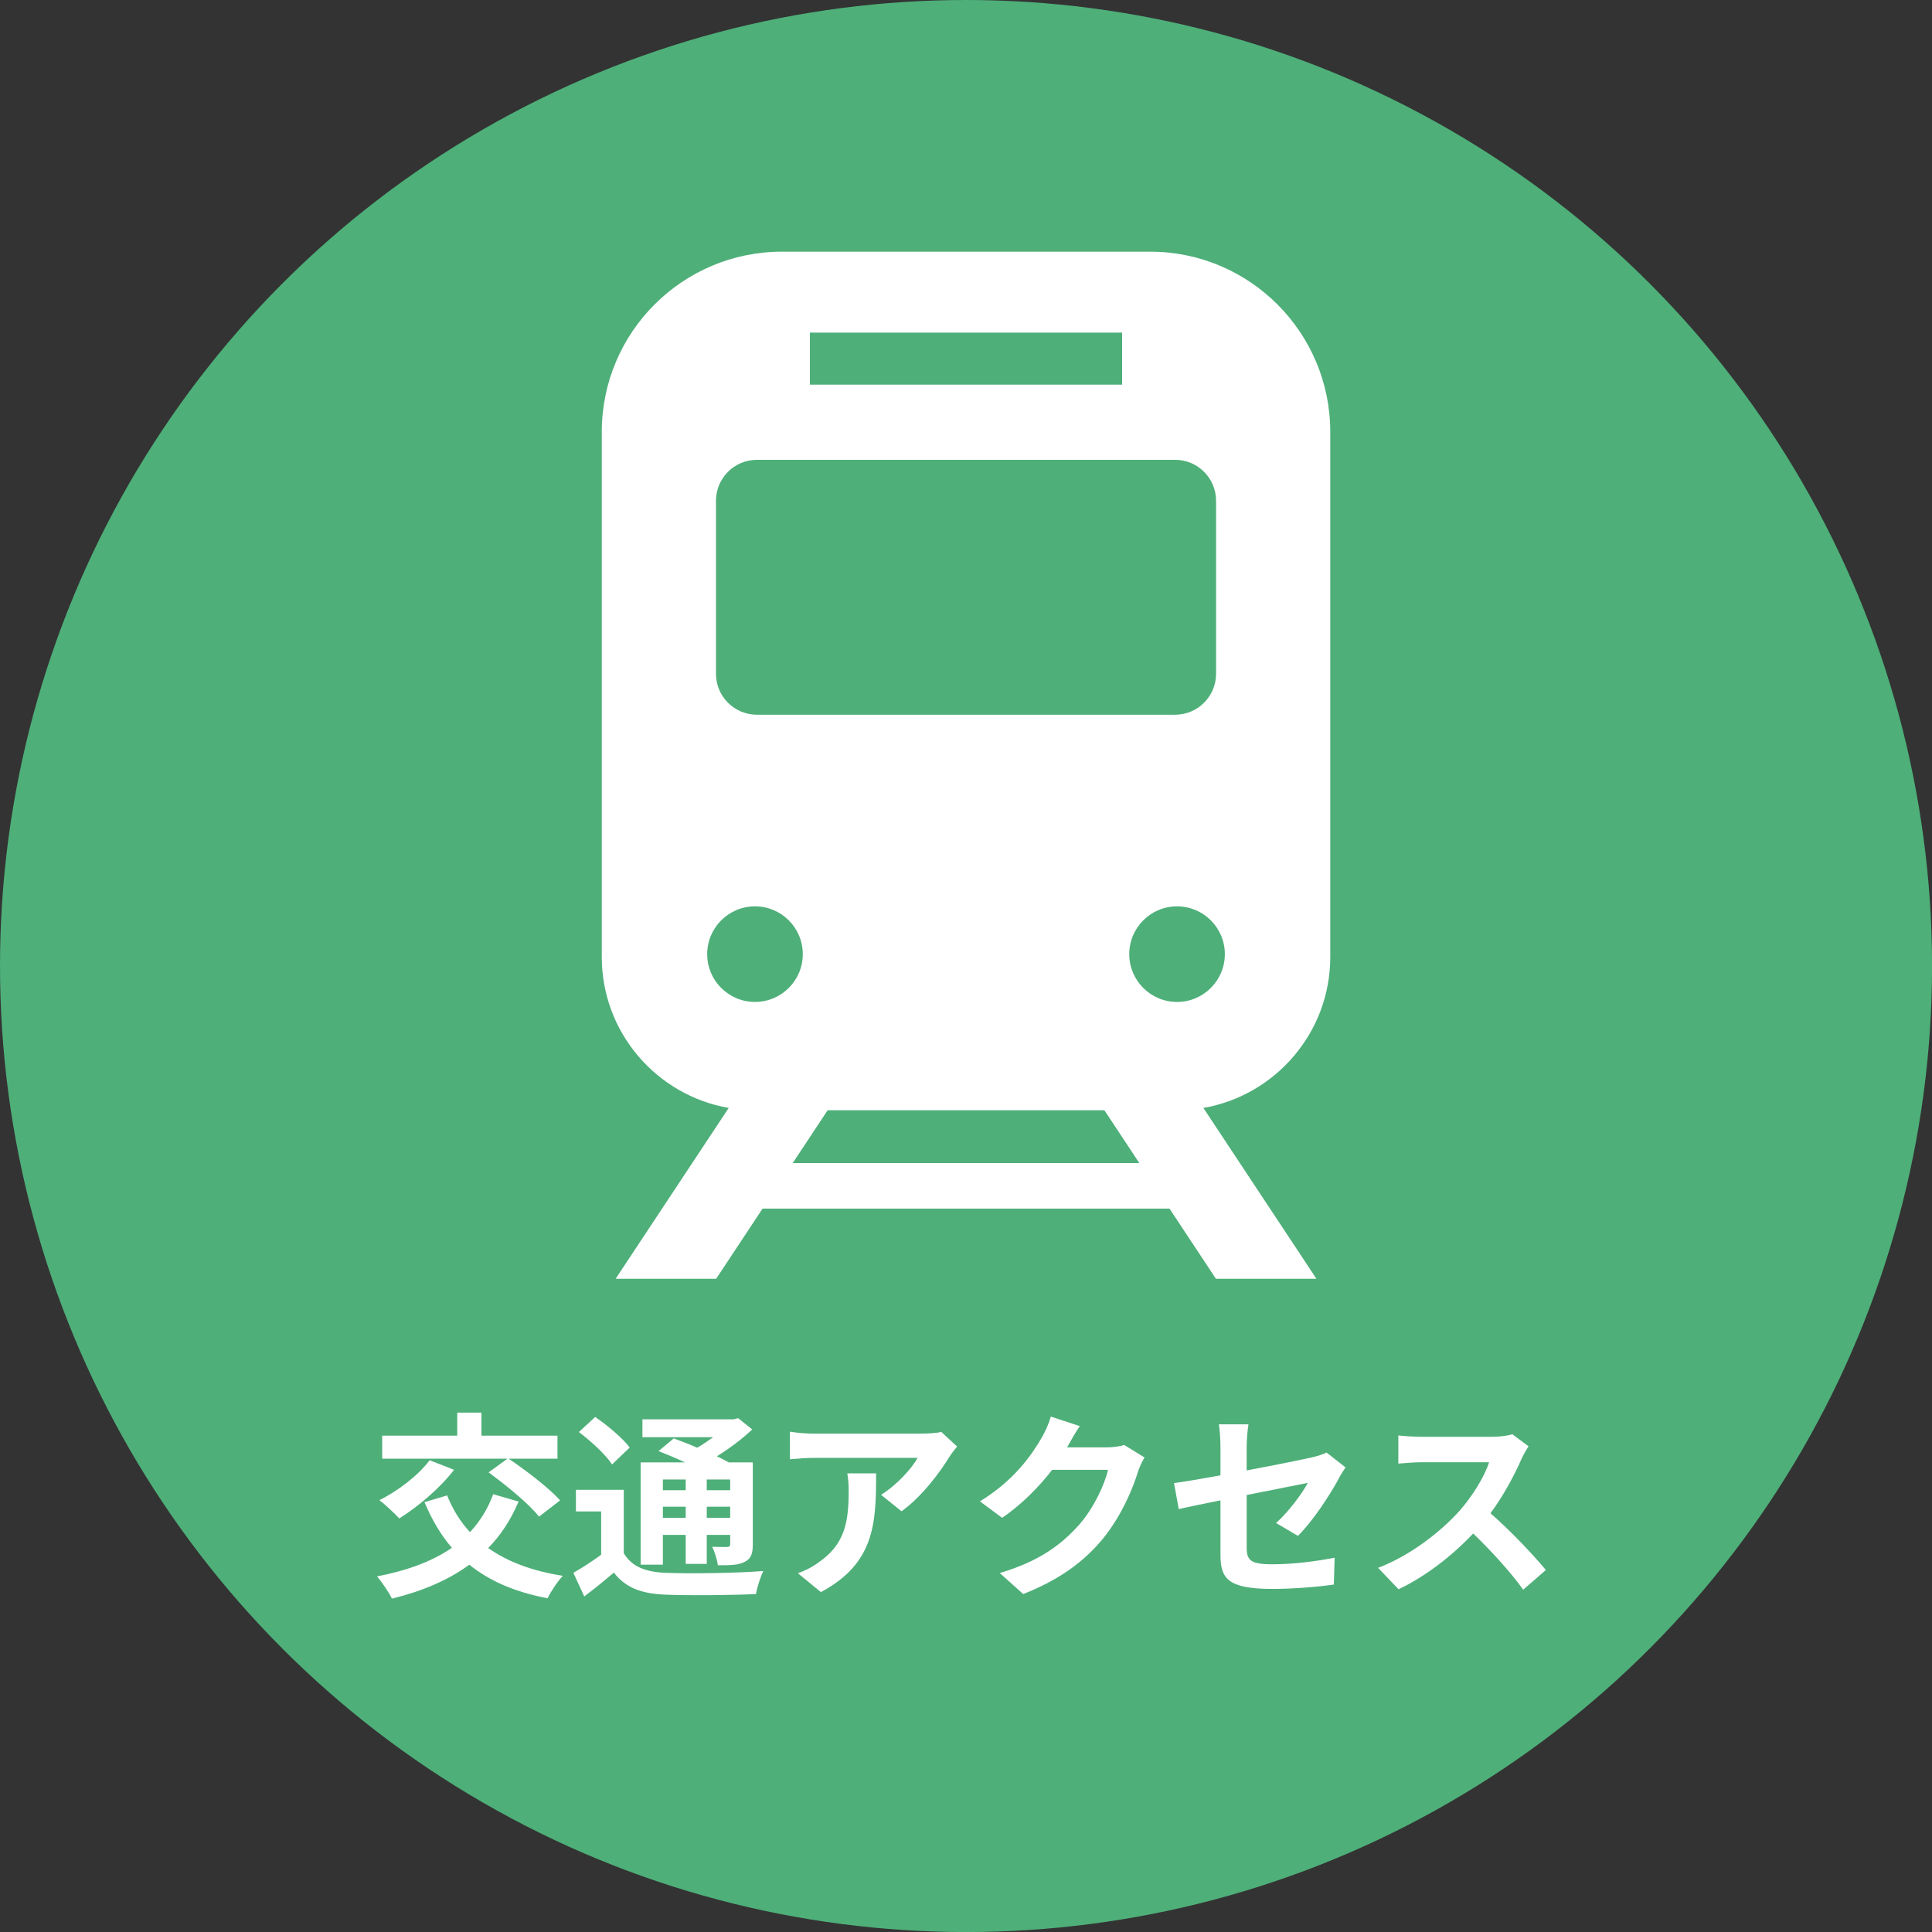
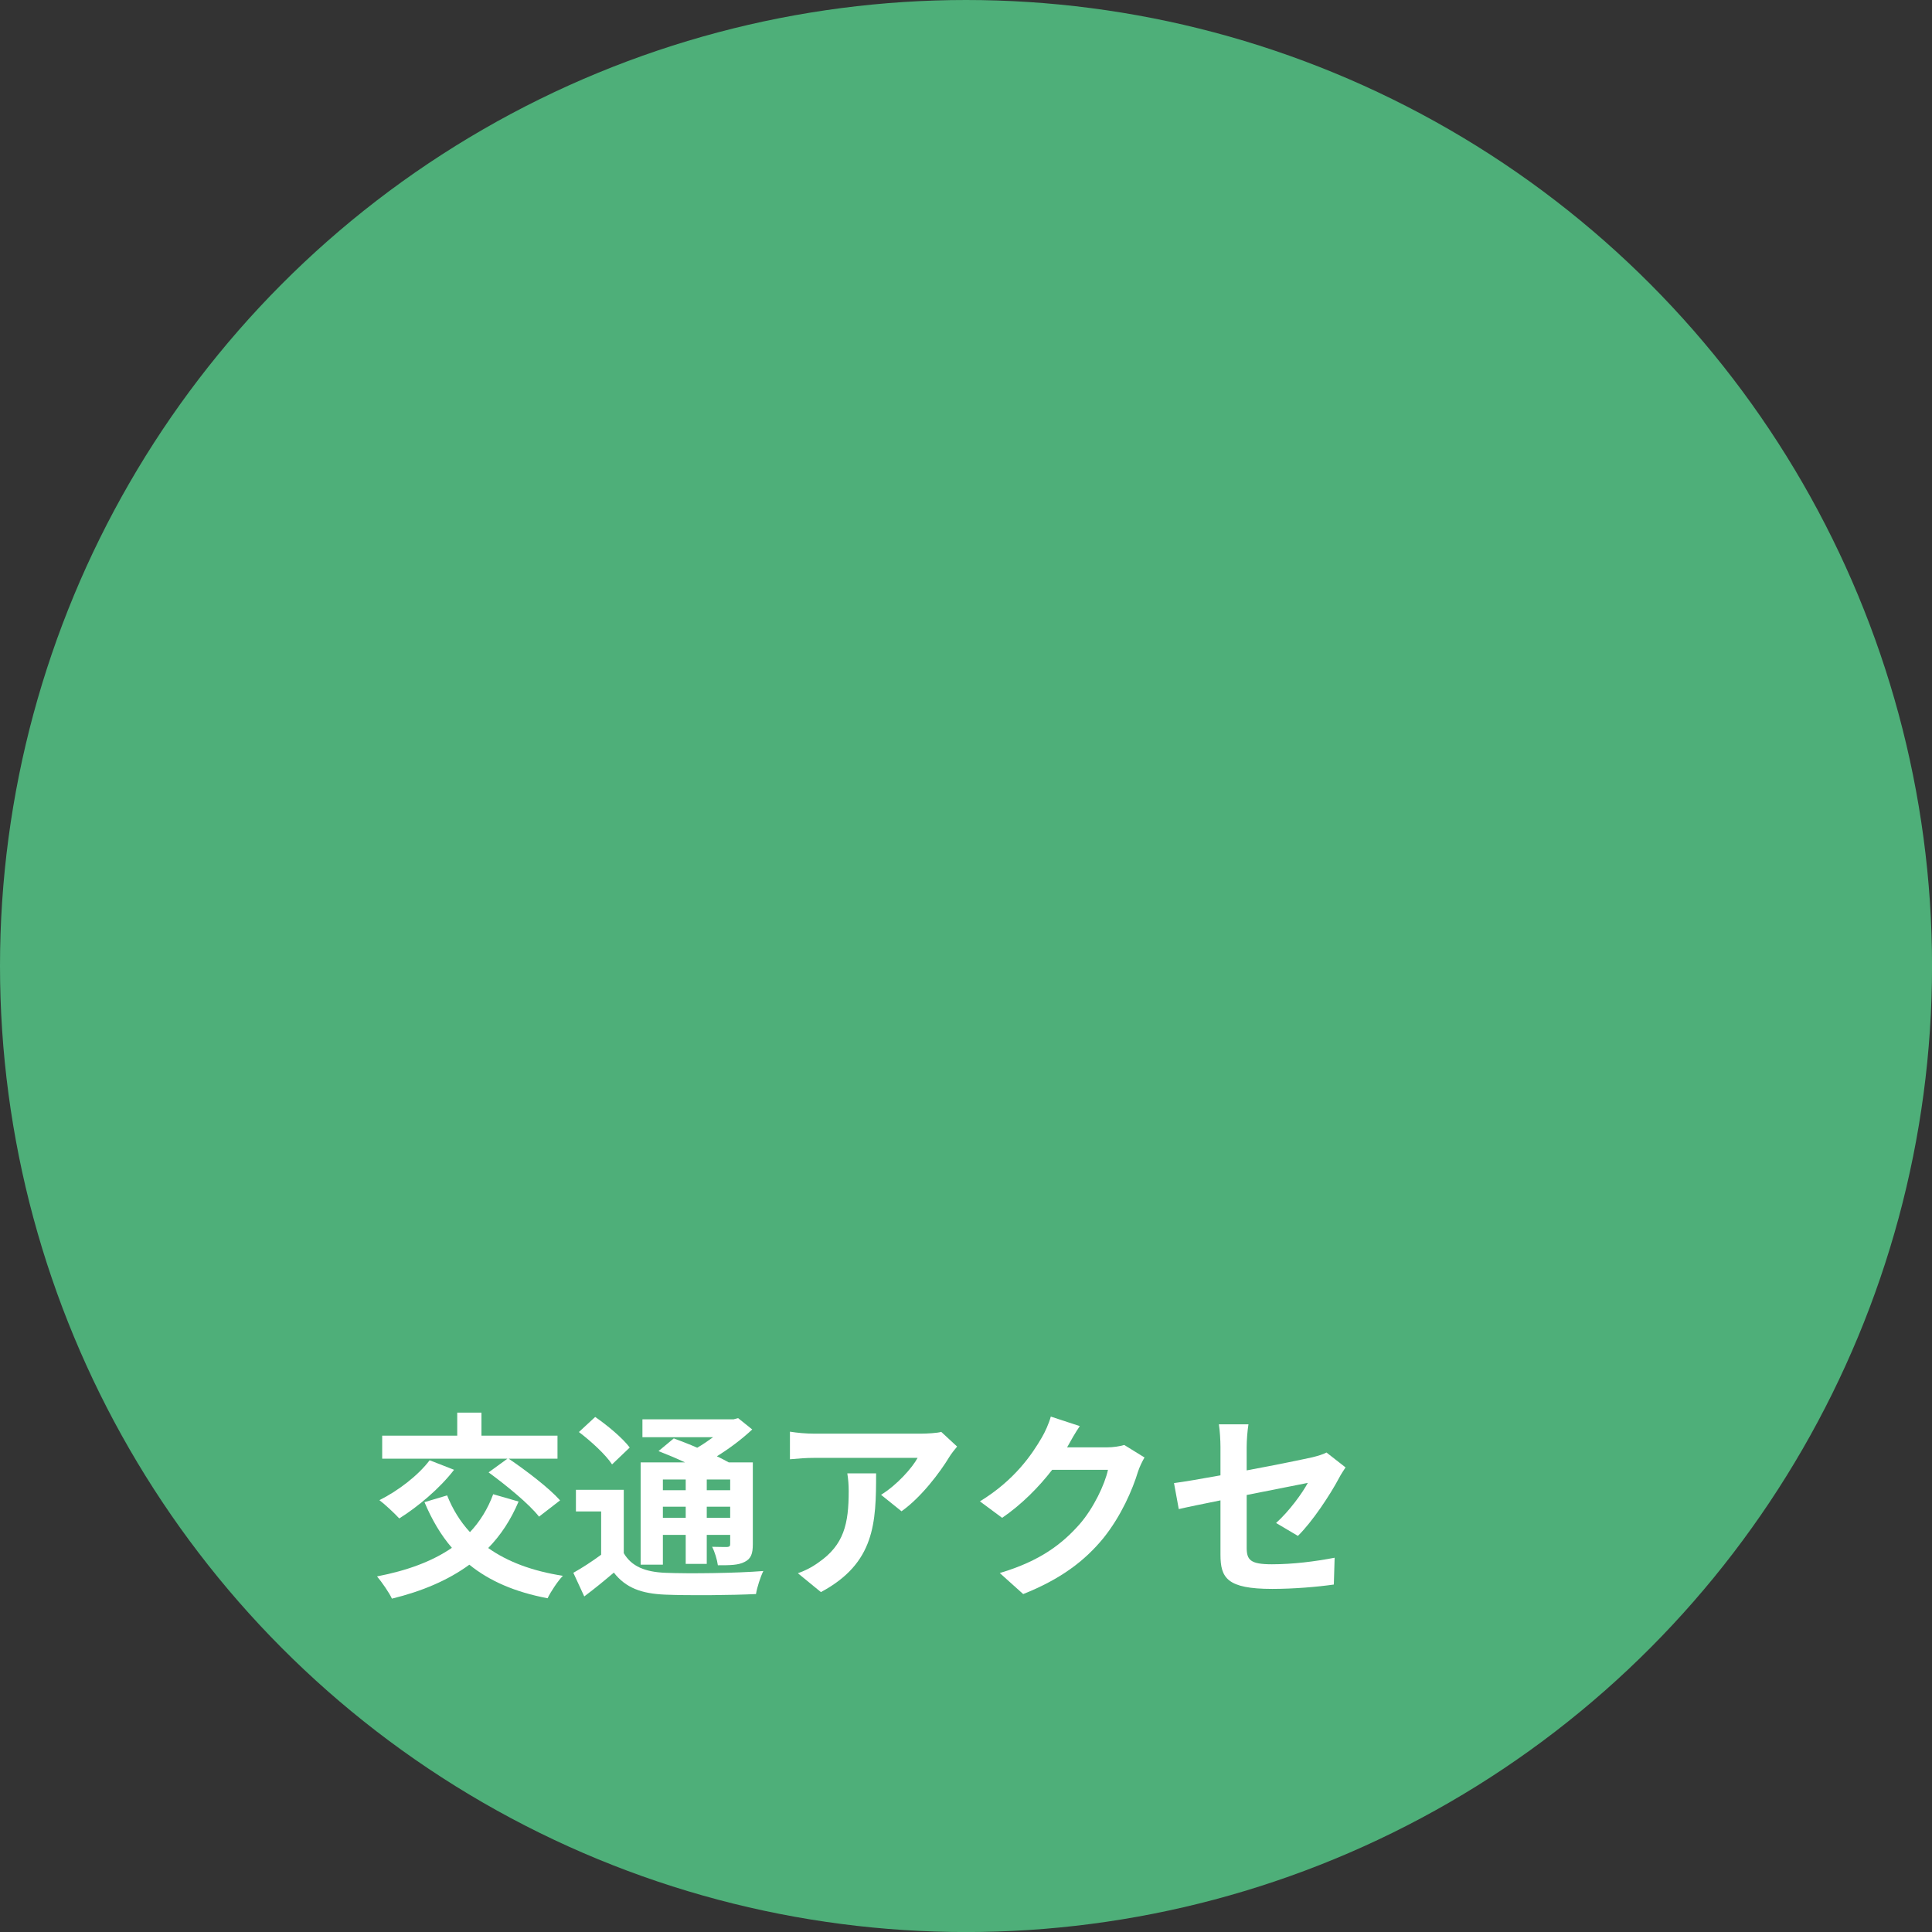
<svg xmlns="http://www.w3.org/2000/svg" enable-background="new 0 0 413.83 413.83" version="1.1" viewBox="0 0 413.83 413.83" xml:space="preserve">
  <rect x="0" y="0" width="413.83" height="413.83" fill="#333333" stroke="none" />
  <circle cx="206.92" cy="206.92" r="206.92" fill="#4EAF79" />
  <g fill="#fff">
    <path d="m111.08 321.63c-1.659 3.913-3.828 7.229-6.506 9.951 4.125 2.935 9.44 4.934 15.99 5.954-1.106 1.148-2.594 3.402-3.274 4.806-6.975-1.318-12.46-3.7-16.755-7.188-4.593 3.359-10.164 5.698-16.585 7.272-0.553-1.233-2.211-3.615-3.189-4.764 6.379-1.232 11.78-3.189 16.032-6.123-2.381-2.765-4.295-6.039-5.869-9.781l4.848-1.446c1.191 2.978 2.807 5.613 4.891 7.867 2.126-2.254 3.827-4.976 4.976-8.122l5.441 1.574zm-13.822-6.803c-3.019 3.955-7.782 7.952-11.737 10.419-0.979-1.063-3.062-3.02-4.253-3.913 3.998-1.998 8.293-5.272 10.759-8.548l5.231 2.042zm11.44-2.382h-26.834v-4.933h16.075v-4.934h5.188v4.934h16.288v4.933h-10.461c3.7 2.509 8.633 6.252 11.015 8.931l-4.508 3.487c-2.126-2.722-6.975-6.677-10.802-9.483l4.039-2.935z" />
    <path d="m133.61 332.68c1.659 2.85 4.593 4.04 8.931 4.211 5.061 0.212 15.139 0.085 20.965-0.383-0.596 1.19-1.361 3.529-1.574 4.933-5.23 0.255-14.246 0.34-19.435 0.128-5.103-0.213-8.462-1.446-11.014-4.721-1.956 1.658-3.955 3.317-6.336 5.104l-2.339-5.061c1.829-1.021 3.998-2.425 5.954-3.87v-9.271h-5.401v-4.636h10.249v13.566zm-2.509-19.009c-1.318-2.041-4.508-4.976-7.102-6.932l3.487-3.232c2.594 1.786 5.869 4.508 7.4 6.55l-3.785 3.614zm10.886 21.476h-4.763v-21.9h9.526c-1.914-0.894-3.955-1.744-5.699-2.425l3.274-2.722c1.489 0.553 3.275 1.233 5.019 1.999 1.19-0.681 2.339-1.488 3.402-2.254h-15.139v-3.827h19.52l0.978-0.255 3.02 2.424c-2.126 1.998-4.806 4.04-7.57 5.741 0.936 0.468 1.829 0.893 2.551 1.318h5.146v17.521c0 2.041-0.383 3.104-1.744 3.784-1.361 0.724-3.189 0.724-5.741 0.724-0.17-1.233-0.68-2.892-1.233-3.955 1.318 0.042 2.807 0.042 3.232 0.042 0.51-0.042 0.638-0.212 0.638-0.638v-1.956h-5.018v6.209h-4.508v-6.209h-4.891v6.379zm0-18.243v2.296h4.891v-2.296h-4.891zm4.891 8.207v-2.382h-4.891v2.382h4.891zm9.526-8.207h-5.018v2.296h5.018v-2.296zm0 8.207v-2.382h-5.018v2.382h5.018z" />
    <path d="m205.01 309.85c-0.468 0.553-1.276 1.573-1.659 2.211-1.999 3.317-6.039 8.676-10.249 11.652l-4.38-3.529c3.402-2.084 6.719-5.826 7.825-7.91h-22.156c-1.786 0-3.189 0.128-5.188 0.298v-5.911c1.616 0.255 3.402 0.425 5.188 0.425h22.922c1.19 0 3.529-0.127 4.295-0.383l3.402 3.147zm-17.351 5.741c0 10.546-0.212 19.222-11.822 25.431l-4.933-4.04c1.361-0.468 2.892-1.191 4.465-2.339 5.401-3.743 6.421-8.25 6.421-15.225 0-1.318-0.085-2.467-0.297-3.827h6.166z" />
    <path d="m245.15 312.19c-0.468 0.808-1.063 1.999-1.403 3.062-1.147 3.785-3.572 9.441-7.399 14.204-4.04 4.933-9.186 8.803-17.181 11.992l-5.019-4.508c8.719-2.594 13.439-6.294 17.139-10.504 2.892-3.317 5.358-8.42 6.039-11.609h-11.95c-2.85 3.699-6.55 7.441-10.717 10.291l-4.763-3.529c7.441-4.551 11.142-10.036 13.268-13.693 0.639-1.063 1.531-3.02 1.914-4.466l6.209 2.041c-1.021 1.489-2.084 3.402-2.594 4.338l-0.128 0.213h8.548c1.318 0 2.722-0.213 3.699-0.511l4.338 2.679z" />
    <path d="m273.33 326.22c2.807-2.509 5.613-6.379 6.804-8.59-1.318 0.255-7.059 1.403-13.098 2.594v11.27c0 2.637 0.766 3.572 5.4 3.572 4.508 0 9.229-0.596 13.438-1.403l-0.17 5.741c-3.529 0.51-8.633 0.936-13.184 0.936-9.695 0-11.099-2.339-11.099-7.357v-11.609c-3.785 0.766-7.145 1.446-8.931 1.871l-1.021-5.571c1.998-0.255 5.74-0.893 9.951-1.658v-6.081c0-1.403-0.128-3.572-0.34-4.848h6.336c-0.213 1.275-0.383 3.401-0.383 4.848v5.018c6.209-1.147 12.162-2.381 14.076-2.807 1.19-0.298 2.211-0.595 3.02-1.021l4.082 3.189c-0.383 0.596-1.021 1.531-1.403 2.297-1.871 3.529-5.741 9.398-8.803 12.375l-4.675-2.766z" />
-     <path d="m327.42 309.8c-0.34 0.468-1.105 1.786-1.488 2.637-1.446 3.317-3.827 7.867-6.677 11.695 4.21 3.657 9.355 9.101 11.865 12.162l-4.849 4.21c-2.764-3.827-6.719-8.165-10.716-12.035-4.508 4.764-10.164 9.186-15.99 11.95l-4.38-4.593c6.847-2.594 13.438-7.74 17.436-12.205 2.807-3.189 5.4-7.399 6.336-10.419h-14.416c-1.786 0-4.125 0.255-5.019 0.298v-6.039c1.148 0.17 3.742 0.298 5.019 0.298h14.969c1.871 0 3.572-0.255 4.423-0.553l3.487 2.594z" />
  </g>
-   <path d="m284.94 205v-112.48c0-21.327-17.284-38.615-38.615-38.615h-78.811c-21.323 0-38.615 17.288-38.615 38.615v112.48c0 16.168 11.766 29.64 27.186 32.321l-24.217 36.588h21.531l9.939-15.022h87.17l9.939 15.022h21.527l-24.213-36.588c15.416-2.685 27.179-16.153 27.179-32.321zm-111.46-133.75h66.875v11.146h-66.875v-11.146zm-20.122 36.023c0-4.849 3.927-8.781 8.774-8.781h89.571c4.846 0 8.778 3.933 8.778 8.781v37.042c0 4.849-3.934 8.778-8.778 8.778h-89.57c-4.849 0-8.774-3.93-8.774-8.778l-1e-3 -37.042zm8.359 107.34c-5.653 0-10.237-4.584-10.237-10.234 0-5.657 4.584-10.242 10.237-10.242 5.654 0 10.238 4.584 10.238 10.242 0 5.65-4.584 10.234-10.238 10.234zm8.083 34.508 7.481-11.309h59.276l7.48 11.309h-74.237zm82.32-34.508c-5.653 0-10.237-4.584-10.237-10.234 0-5.657 4.584-10.242 10.237-10.242 5.654 0 10.238 4.584 10.238 10.242 0 5.65-4.584 10.234-10.238 10.234z" fill="#fff" />
</svg>